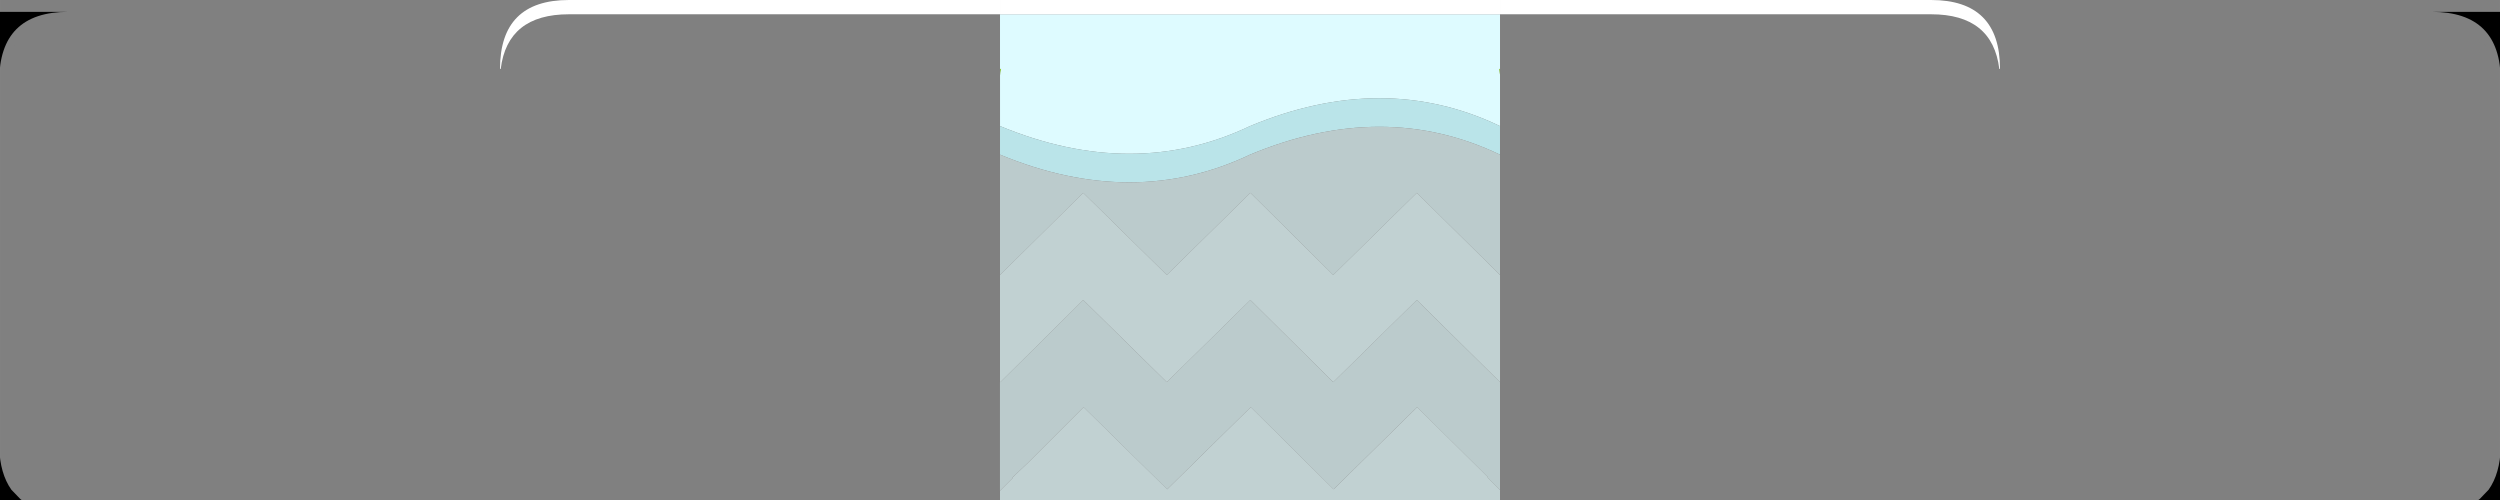
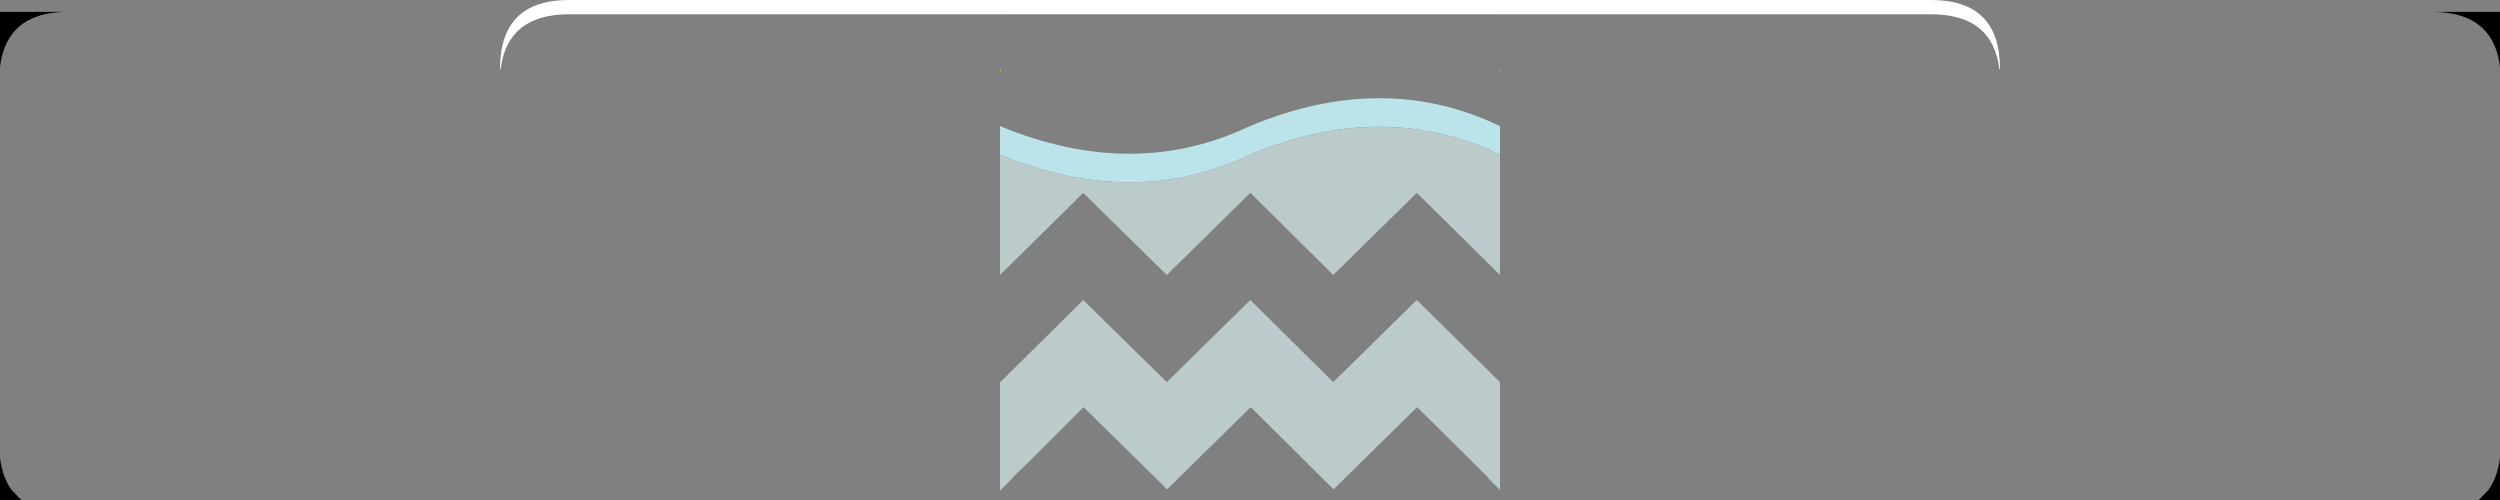
<svg xmlns="http://www.w3.org/2000/svg" xmlns:ns1="http://sodipodi.sourceforge.net/DTD/sodipodi-0.dtd" xmlns:ns2="http://www.inkscape.org/namespaces/inkscape" id="svg7418" version="1.1" viewBox="0 0 92.604 18.521" height="70" width="350" ns1:docname="l2.svg" ns2:version="0.92.2 2405546, 2018-03-11">
  <rect x="0" y="0" width="92.604" height="18.521" fill="#808080" stroke="none" />
  <ns1:namedview pagecolor="#ffffff" bordercolor="#666666" borderopacity="1" objecttolerance="10" gridtolerance="10" guidetolerance="10" ns2:pageopacity="0" ns2:pageshadow="2" ns2:window-width="1920" ns2:window-height="1041" id="namedview19" showgrid="false" ns2:zoom="2.38396" ns2:cx="227.6419" ns2:cy="34.637005" ns2:window-x="0" ns2:window-y="18" ns2:window-maximized="0" ns2:current-layer="svg7418" />
  <defs id="defs7412" />
  <g transform="translate(37.042,-278.479)" id="layer1">
-     <path id="path841" d="m 18.521,281.244 v 1.905 q -4.313,-2.064 -9.26,0 -4.313,2.051 -9.26,0 v -1.879 q 0,-0.132 0.04,-0.238 H 1e-6 v -2.024 h 18.521 v 2.024 h -0.026 l 0.026,0.212" style="fill:#defbff;stroke:none;stroke-width:0.265" ns2:connector-curvature="0" />
    <path id="path843" d="m 18.521,281.244 -0.026,-0.212 h 0.026 v 0.212 M 1e-6,281.032 h 0.04 Q 1e-6,281.138 1e-6,281.271 v -0.238" style="fill:#93db24;stroke:none;stroke-width:0.265" ns2:connector-curvature="0" />
    <path id="path845" d="M 18.521,279.008 H 1e-6 v -0.529 h 18.521 v 0.529" style="fill:#ffffff;stroke:none;stroke-width:0.265" ns2:connector-curvature="0" />
    <path id="path847" d="m 1e-6,283.149 q 4.948,2.051 9.26,0 4.948,-2.064 9.26,0 v 1.058 q -4.313,-2.064 -9.26,0 -4.313,2.051 -9.26,0 v -1.058" style="fill:#bae4e9;stroke:none;stroke-width:0.265" ns2:connector-curvature="0" />
    <path id="path849" d="m 18.521,284.207 v 4.458 l -3.082,-3.043 -3.096,3.043 -3.069,-3.043 -3.096,3.043 L 3.082,285.623 1e-6,288.666 v -4.458 q 4.948,2.051 9.26,0 4.948,-2.064 9.26,0 m 0,8.427 v 3.995 l -0.463,-0.463 0.013,-0.013 -2.619,-2.593 -3.096,3.043 -3.069,-3.043 -3.096,3.043 -3.096,-3.043 -1.879,1.879 -0.185,0.185 -0.569,0.542 0.013,0.013 -0.476,0.476 v -4.022 h 0.013 l 2.686,-2.659 0.384,-0.384 3.096,3.043 3.096,-3.043 3.069,3.043 3.096,-3.043 3.082,3.043" style="fill:#bbcbcc;stroke:none;stroke-width:0.265" ns2:connector-curvature="0" />
-     <path id="path851" d="m 18.521,292.634 -3.082,-3.043 -3.096,3.043 -3.069,-3.043 -3.096,3.043 -3.096,-3.043 -0.384,0.384 -2.686,2.659 H 0 v -3.969 l 3.082,-3.043 3.096,3.043 3.096,-3.043 3.069,3.043 3.096,-3.043 3.082,3.043 v 3.969 m 0,3.995 V 297 H 0 v -0.344 l 0.476,-0.476 -0.013,-0.013 0.569,-0.542 0.185,-0.185 1.879,-1.879 3.096,3.043 3.096,-3.043 3.069,3.043 3.096,-3.043 2.619,2.593 -0.013,0.013 0.463,0.463" style="fill:#c1d1d2;stroke:none;stroke-width:0.265" ns2:connector-curvature="0" />
  </g>
  <g transform="translate(55.563,-278.479)" id="layer1-3">
    <path ns2:connector-curvature="0" id="path853" d="m 0,279.008 v -0.529 h 15.968 q 2.553,0 2.553,2.553 h -0.026 q -0.251,-2.024 -2.527,-2.024 H 0" style="fill:#ffffff;stroke:none;stroke-width:0.265" />
  </g>
  <g transform="matrix(-1,0,0,1,37.042,-278.479)" id="layer1-3-6">
    <path ns2:connector-curvature="0" id="path853-7" d="m 0,279.008 v -0.529 h 15.968 q 2.553,0 2.553,2.553 h -0.026 q -0.251,-2.024 -2.527,-2.024 H 0" style="fill:#ffffff;stroke:none;stroke-width:0.265" />
  </g>
  <g transform="translate(74.083,-278.479)" id="layer1-5">
    <path ns2:connector-curvature="0" id="rect12465" transform="scale(0.265)" d="m 60.35,1052.52 c 6.433,0 9.65,3.217 9.65,9.65 v -9.65 z m 7.254,4.42 c 0.179,0.179 0.349,0.369 0.508,0.568 -0.159,-0.2 -0.328,-0.389 -0.508,-0.568 z M 70,1113.369 c -0.067,2.467 -0.633,4.451 -1.699,5.951 l -1.25,1.299 c -1.6,1.267 -3.835,1.9 -6.701,1.9 H 70 Z" style="fill:#000000;fill-opacity:1;stroke-width:0.44" />
  </g>
  <g transform="matrix(-1,0,0,1,18.521,-278.479)" id="layer1-5-3">
    <path ns2:connector-curvature="0" id="rect12465-5" transform="scale(0.265)" d="m 60.35,1052.52 c 6.433,0 9.65,3.217 9.65,9.65 v -9.65 z m 7.254,4.42 c 0.179,0.179 0.349,0.369 0.508,0.568 -0.159,-0.2 -0.328,-0.389 -0.508,-0.568 z M 70,1113.369 c -0.067,2.467 -0.633,4.451 -1.699,5.951 l -1.25,1.299 c -1.6,1.267 -3.835,1.9 -6.701,1.9 H 70 Z" style="fill:#000000;fill-opacity:1;stroke-width:0.44" />
  </g>
</svg>